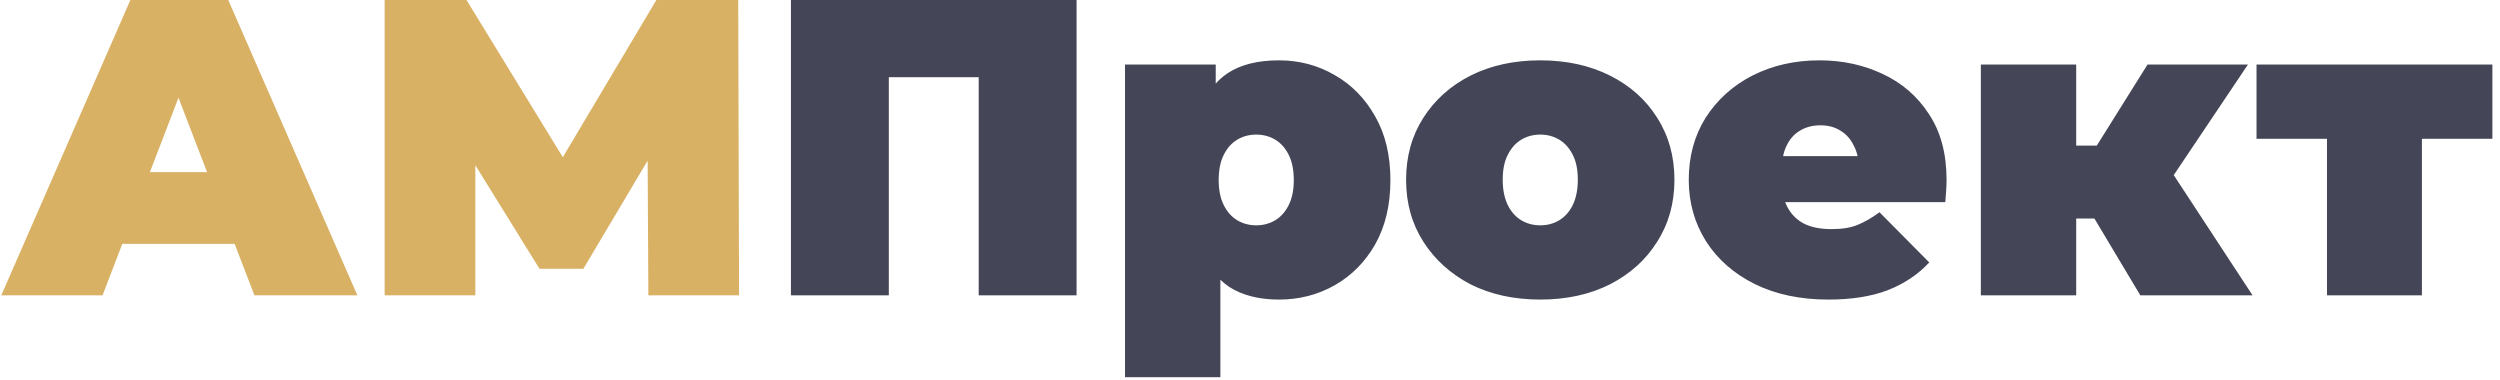
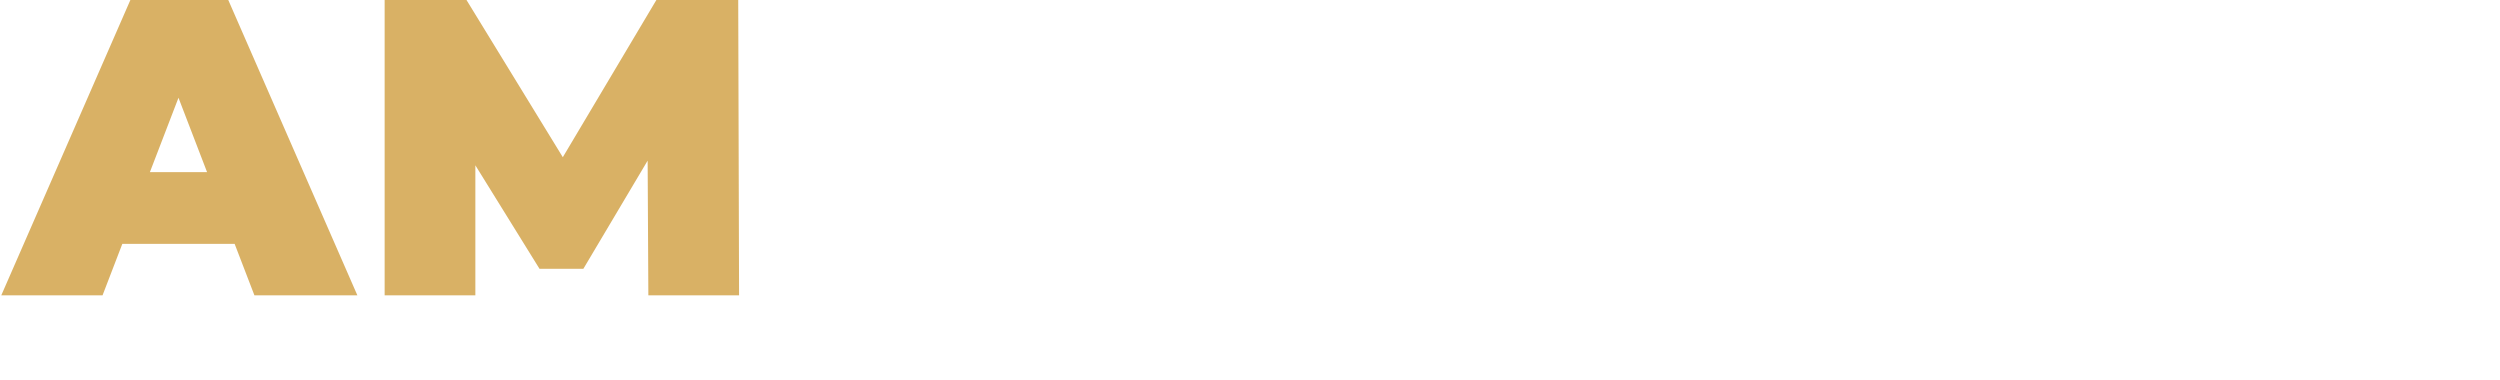
<svg xmlns="http://www.w3.org/2000/svg" width="237" height="36" viewBox="0 0 237 36" fill="none">
  <path d="M0.12 28L12.36 -1.90735e-06H21.64L33.88 28H24.12L15.08 4.48H18.76L9.72 28H0.12ZM7.4 23.12L9.8 16.32H22.68L25.08 23.12H7.4ZM36.464 28V-1.90735e-06H44.224L55.424 18.28H51.344L62.224 -1.90735e-06H69.984L70.064 28H61.464L61.384 12.96H62.744L55.304 25.48H51.144L43.384 12.96H45.064V28H36.464Z" fill="#D9B165" />
-   <path d="M74.98 28V-1.90735e-06H102.06V28H92.78V5.32L94.82 7.32H82.22L84.26 5.32V28H74.98ZM121.251 28.4C119.358 28.4 117.785 28 116.531 27.2C115.305 26.373 114.398 25.133 113.811 23.48C113.225 21.8 112.931 19.667 112.931 17.08C112.931 14.44 113.198 12.293 113.731 10.64C114.291 8.96 115.185 7.72 116.411 6.92C117.638 6.12 119.251 5.72 121.251 5.72C123.171 5.72 124.931 6.187 126.531 7.12C128.131 8.027 129.411 9.333 130.371 11.04C131.331 12.72 131.811 14.733 131.811 17.08C131.811 19.427 131.331 21.453 130.371 23.16C129.411 24.84 128.131 26.133 126.531 27.04C124.931 27.947 123.171 28.4 121.251 28.4ZM106.651 35.76V6.12H115.251V9.08L115.291 17.08L115.691 25.08V35.76H106.651ZM119.091 21.36C119.758 21.36 120.358 21.2 120.891 20.88C121.425 20.56 121.851 20.08 122.171 19.44C122.491 18.8 122.651 18.013 122.651 17.08C122.651 16.12 122.491 15.32 122.171 14.68C121.851 14.04 121.425 13.56 120.891 13.24C120.358 12.92 119.758 12.76 119.091 12.76C118.425 12.76 117.825 12.92 117.291 13.24C116.758 13.56 116.331 14.04 116.011 14.68C115.691 15.32 115.531 16.12 115.531 17.08C115.531 18.013 115.691 18.8 116.011 19.44C116.331 20.08 116.758 20.56 117.291 20.88C117.825 21.2 118.425 21.36 119.091 21.36ZM146.017 28.4C143.537 28.4 141.337 27.92 139.417 26.96C137.524 25.973 136.031 24.627 134.937 22.92C133.844 21.213 133.297 19.253 133.297 17.04C133.297 14.827 133.844 12.867 134.937 11.16C136.031 9.453 137.524 8.12 139.417 7.16C141.337 6.2 143.537 5.72 146.017 5.72C148.497 5.72 150.697 6.2 152.617 7.16C154.537 8.12 156.031 9.453 157.097 11.16C158.191 12.867 158.737 14.827 158.737 17.04C158.737 19.253 158.191 21.213 157.097 22.92C156.031 24.627 154.537 25.973 152.617 26.96C150.697 27.92 148.497 28.4 146.017 28.4ZM146.017 21.36C146.684 21.36 147.284 21.2 147.817 20.88C148.351 20.56 148.777 20.08 149.097 19.44C149.417 18.773 149.577 17.973 149.577 17.04C149.577 16.08 149.417 15.293 149.097 14.68C148.777 14.04 148.351 13.56 147.817 13.24C147.284 12.92 146.684 12.76 146.017 12.76C145.351 12.76 144.751 12.92 144.217 13.24C143.684 13.56 143.257 14.04 142.937 14.68C142.617 15.293 142.457 16.08 142.457 17.04C142.457 17.973 142.617 18.773 142.937 19.44C143.257 20.08 143.684 20.56 144.217 20.88C144.751 21.2 145.351 21.36 146.017 21.36ZM173.334 28.4C170.667 28.4 168.334 27.907 166.334 26.92C164.361 25.933 162.827 24.587 161.734 22.88C160.641 21.147 160.094 19.2 160.094 17.04C160.094 14.827 160.627 12.867 161.694 11.16C162.787 9.453 164.267 8.12 166.134 7.16C168.027 6.2 170.147 5.72 172.494 5.72C174.654 5.72 176.641 6.147 178.454 7C180.294 7.853 181.761 9.12 182.854 10.8C183.974 12.48 184.534 14.56 184.534 17.04C184.534 17.36 184.521 17.72 184.494 18.12C184.467 18.493 184.441 18.84 184.414 19.16H167.574V14.8H179.614L176.214 15.96C176.214 15.107 176.054 14.387 175.734 13.8C175.441 13.187 175.027 12.72 174.494 12.4C173.961 12.053 173.321 11.88 172.574 11.88C171.827 11.88 171.174 12.053 170.614 12.4C170.081 12.72 169.667 13.187 169.374 13.8C169.081 14.387 168.934 15.107 168.934 15.96V17.32C168.934 18.253 169.121 19.053 169.494 19.72C169.867 20.387 170.401 20.893 171.094 21.24C171.787 21.56 172.627 21.72 173.614 21.72C174.627 21.72 175.454 21.587 176.094 21.32C176.761 21.053 177.454 20.653 178.174 20.12L182.894 24.88C181.827 26.027 180.507 26.907 178.934 27.52C177.387 28.107 175.521 28.4 173.334 28.4ZM202.904 28L196.904 17.96L204.184 13.72L213.544 28H202.904ZM187.784 28V6.12H196.824V28H187.784ZM194.184 20.72V13.8H202.344V20.72H194.184ZM205.104 18.04L196.624 17.24L203.584 6.12H213.104L205.104 18.04ZM220.598 28V11.24L222.558 13.16H213.918V6.12H236.278V13.16H227.638L229.598 11.24V28H220.598Z" fill="#444658" />
</svg>